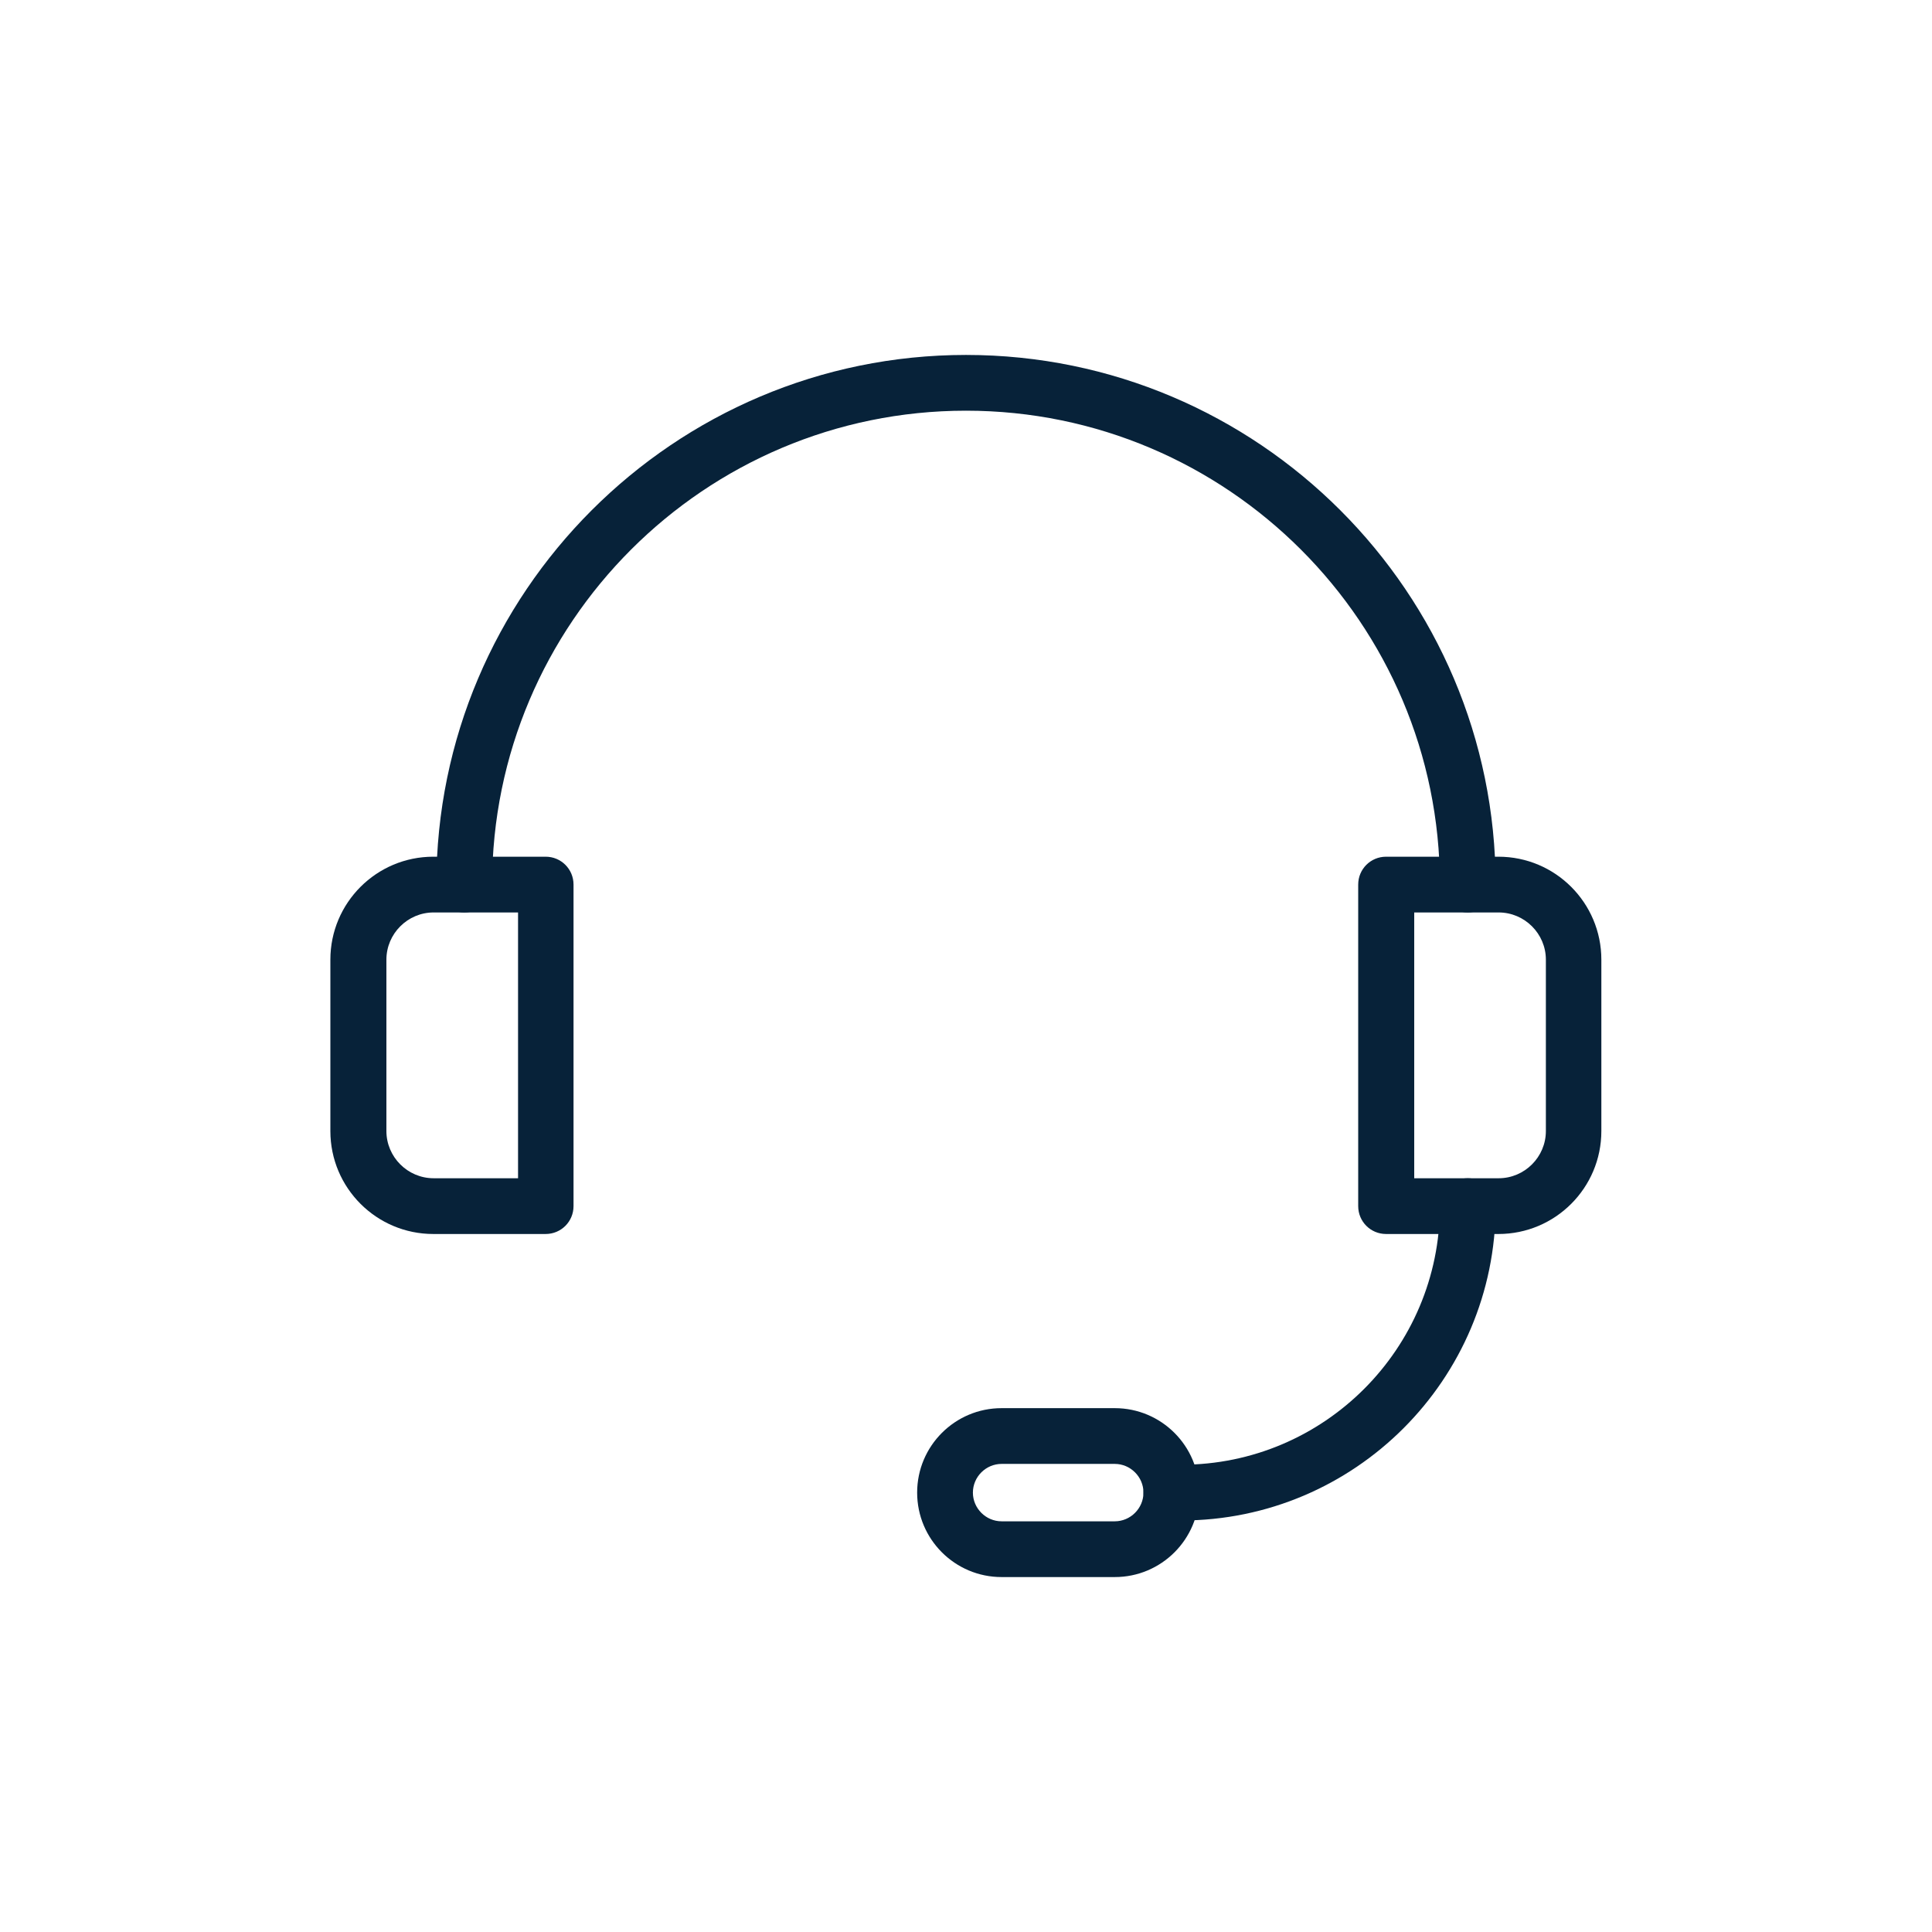
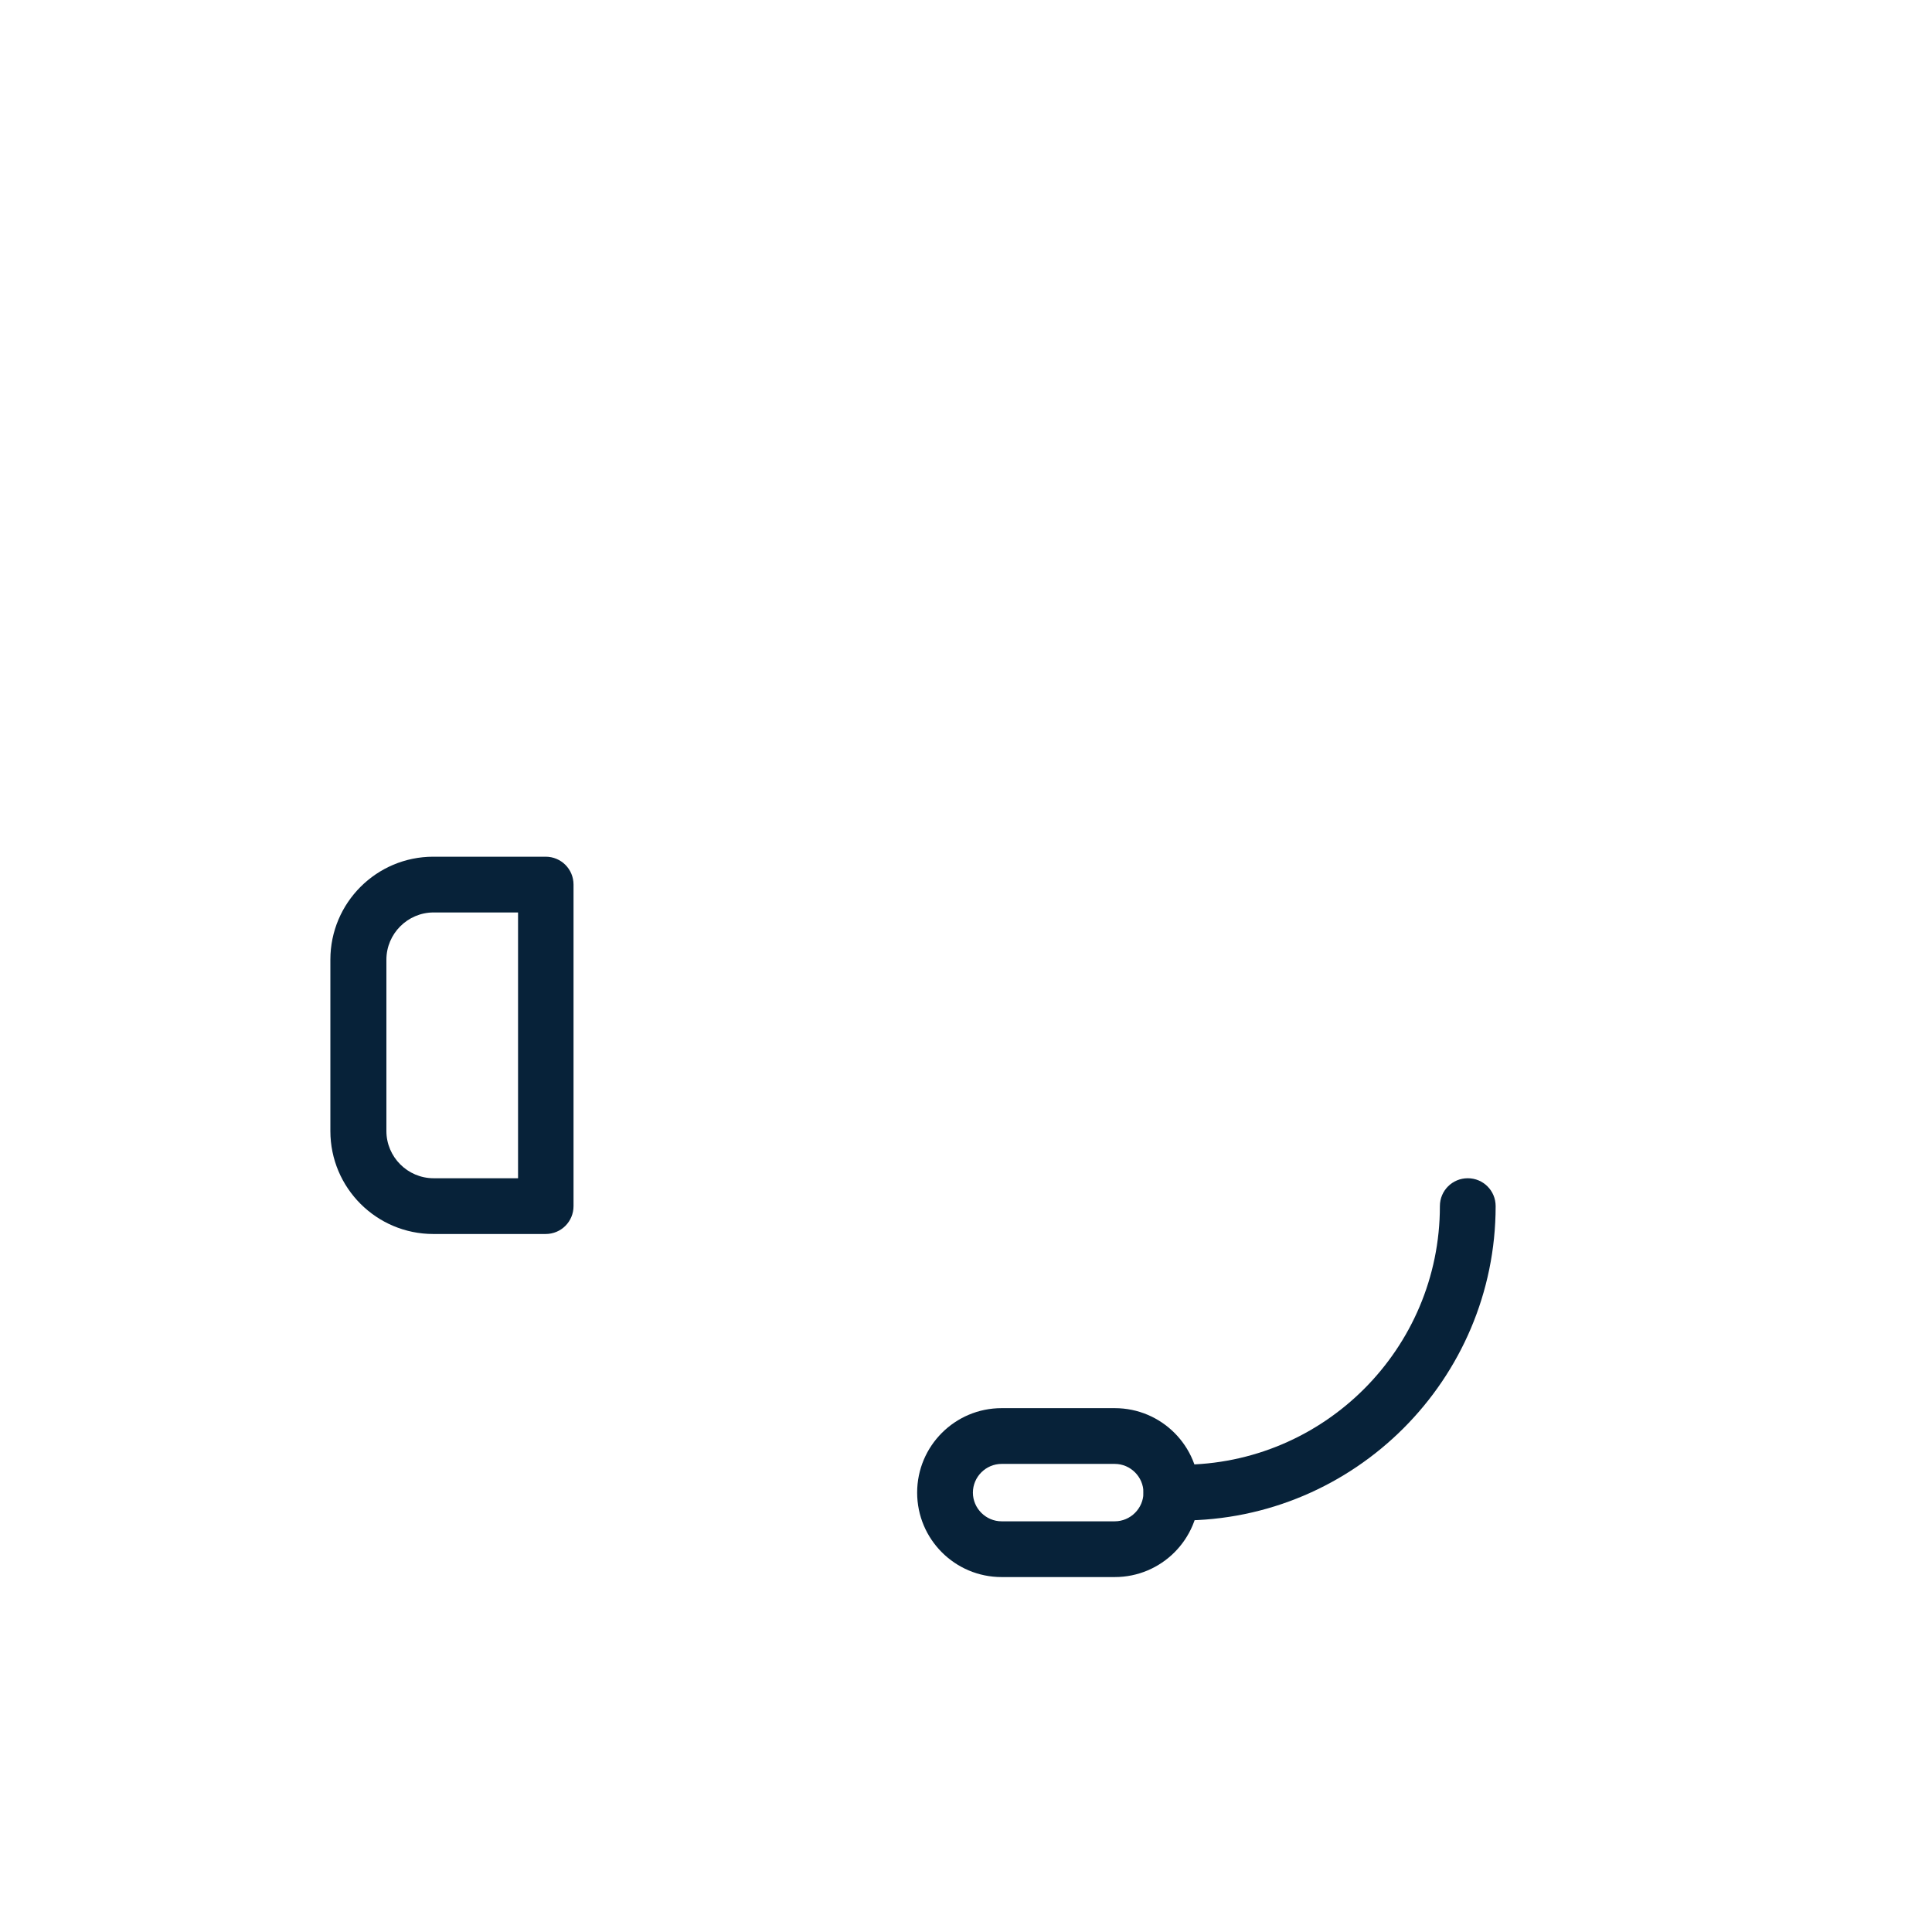
<svg xmlns="http://www.w3.org/2000/svg" id="Camada_1" viewBox="0 0 70 70">
  <defs>
    <style>
      .cls-1 {
        fill: #072239;
      }
    </style>
  </defs>
-   <path class="cls-1" d="M53.18,33.06c-.56,0-1.01-.45-1.01-1.01,0-9.47-7.7-17.17-17.17-17.17s-17.17,7.7-17.17,17.17c0,.56-.45,1.01-1.01,1.01s-1.01-.45-1.01-1.01c0-10.58,8.61-19.19,19.19-19.19s19.19,8.61,19.19,19.19c0,.56-.45,1.01-1.01,1.01Z" />
  <path class="cls-1" d="M19.77,44.71h-4.07c-2.06,0-3.73-1.67-3.73-3.73v-6.21c0-2.06,1.67-3.73,3.73-3.73h4.07c.56,0,1.01.45,1.01,1.01v11.65c0,.56-.45,1.01-1.01,1.01ZM15.71,33.06c-.94,0-1.71.77-1.71,1.71v6.21c0,.94.77,1.71,1.71,1.71h3.06v-9.63h-3.06Z" />
-   <path class="cls-1" d="M54.29,44.71h-4.07c-.56,0-1.01-.45-1.01-1.01v-11.65c0-.56.45-1.01,1.01-1.01h4.07c2.06,0,3.73,1.67,3.73,3.73v6.21c0,2.06-1.67,3.73-3.73,3.73ZM51.24,42.69h3.06c.94,0,1.71-.77,1.71-1.71v-6.21c0-.94-.77-1.71-1.71-1.71h-3.06v9.63Z" />
  <path class="cls-1" d="M42.8,55.09h-.36c-.56,0-1.01-.45-1.01-1.01s.45-1.01,1.01-1.01h.36c5.17,0,9.37-4.2,9.37-9.37,0-.56.45-1.01,1.01-1.01s1.01.45,1.01,1.01c0,6.28-5.11,11.39-11.39,11.39Z" />
  <path class="cls-1" d="M40.39,57.14h-4.1c-1.69,0-3.06-1.37-3.06-3.06s1.37-3.06,3.06-3.06h4.1c1.69,0,3.06,1.37,3.06,3.06s-1.37,3.06-3.06,3.06ZM36.29,53.04c-.57,0-1.04.47-1.04,1.04s.47,1.04,1.04,1.04h4.1c.57,0,1.04-.47,1.04-1.04s-.47-1.04-1.04-1.04h-4.1Z" />
</svg>